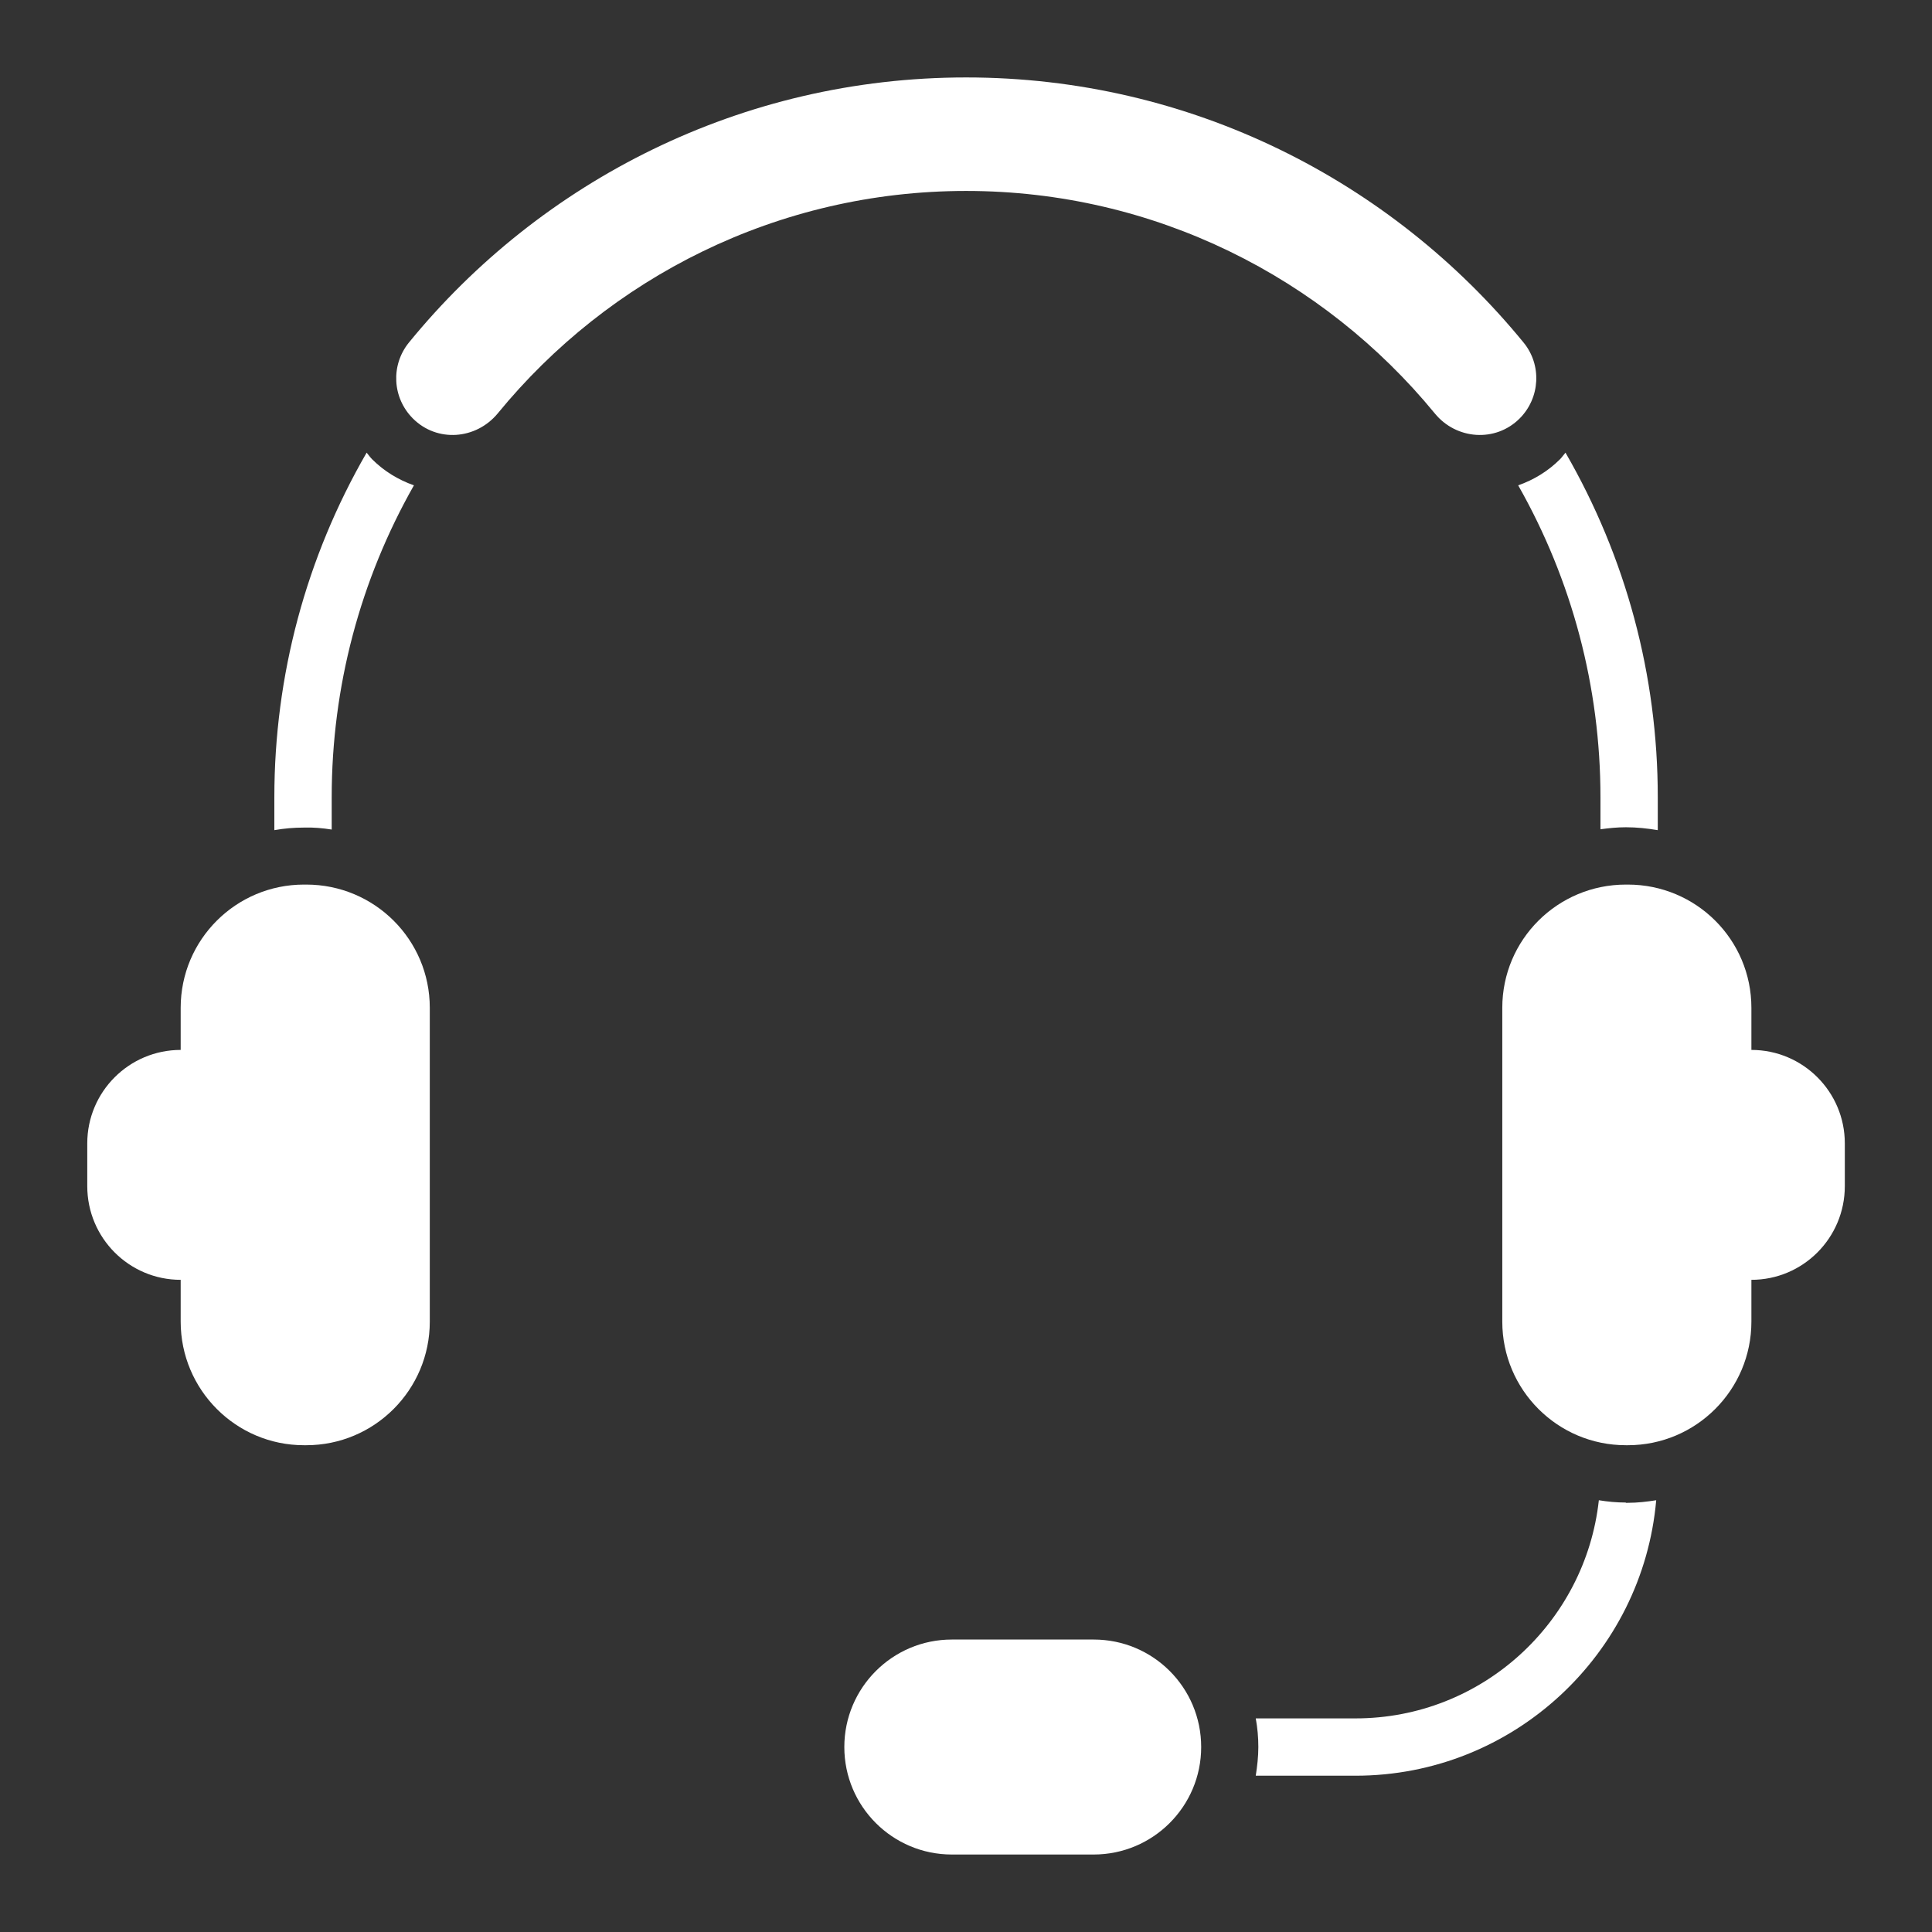
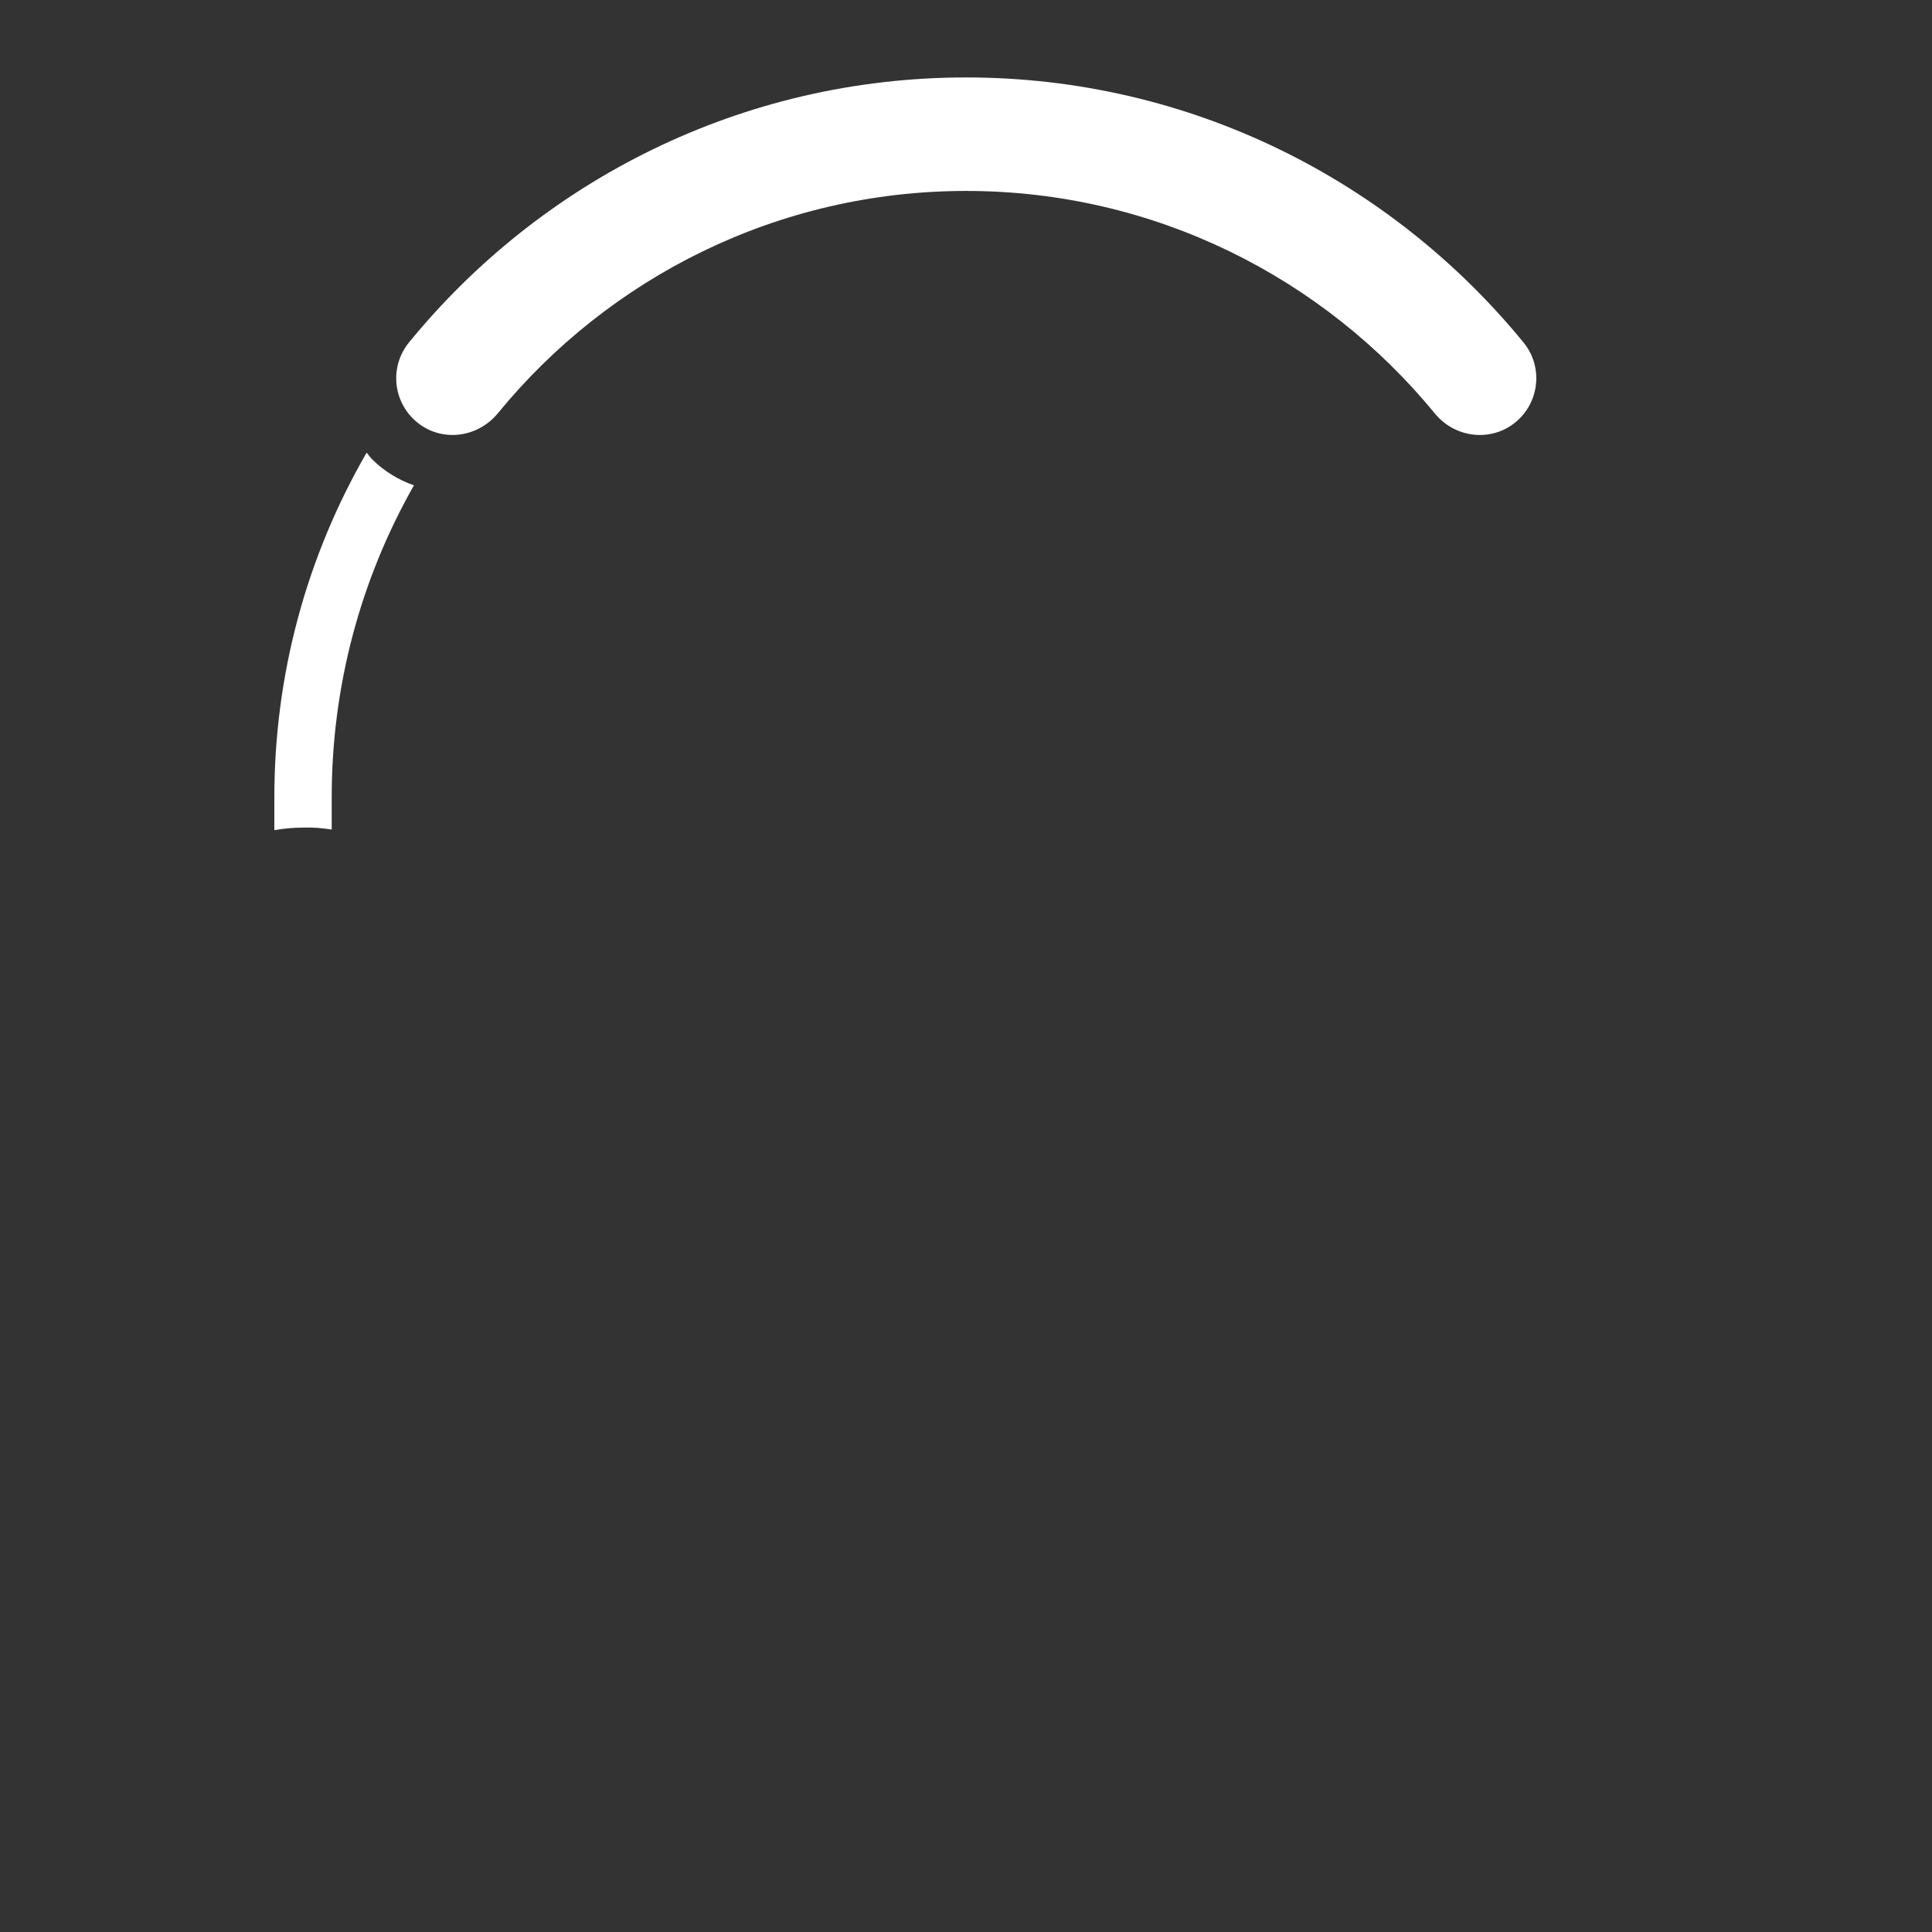
<svg xmlns="http://www.w3.org/2000/svg" width="48" height="48" viewBox="0 0 48 48" fill="none">
  <rect x="0" y="0" width="48" height="48" fill="#333333" stroke="none" />
-   <path d="M27.172 40.734C26.495 40.734 24.323 40.734 23.647 40.734C22.173 40.734 20.977 41.931 20.977 43.405C20.977 44.879 22.173 46.075 23.647 46.075H27.172C28.646 46.075 29.843 44.879 29.843 43.405C29.843 41.931 28.653 40.734 27.172 40.734Z" fill="white" />
-   <path d="M43.513 26.085V25.039C43.513 23.344 42.138 21.977 40.443 21.977H40.394C38.699 21.977 37.324 23.344 37.324 25.039V32.836C37.324 34.531 38.699 35.906 40.394 35.906H40.443C42.138 35.906 43.513 34.531 43.513 32.836V31.797C44.794 31.797 45.834 30.757 45.834 29.468V28.407C45.834 27.125 44.794 26.085 43.513 26.085Z" fill="white" />
-   <path d="M7.609 21.977H7.552C5.864 21.977 4.489 23.344 4.489 25.039V26.085C3.208 26.085 2.168 27.125 2.168 28.407V29.468C2.168 30.757 3.208 31.797 4.489 31.797V32.836C4.489 34.531 5.864 35.906 7.552 35.906H7.609C9.303 35.906 10.678 34.531 10.678 32.836V25.039C10.678 23.344 9.303 21.977 7.609 21.977Z" fill="white" />
  <path d="M35.646 10.27C36.18 10.925 37.156 10.996 37.754 10.398C38.267 9.885 38.309 9.066 37.853 8.511C34.571 4.495 29.579 1.924 24.003 1.924C18.427 1.924 13.435 4.495 10.159 8.511C9.703 9.074 9.746 9.885 10.259 10.398C10.857 10.996 11.825 10.925 12.367 10.27C15.123 6.902 19.317 4.744 24.003 4.744C28.688 4.744 32.883 6.902 35.646 10.27Z" fill="white" />
-   <path d="M40.393 37.33C40.165 37.33 39.944 37.309 39.723 37.273C39.389 40.314 36.811 42.693 33.677 42.693H31.199C31.242 42.928 31.263 43.163 31.263 43.405C31.263 43.647 31.235 43.882 31.199 44.117H33.677C37.594 44.117 40.813 41.097 41.148 37.273C40.92 37.309 40.685 37.337 40.443 37.337H40.393V37.33Z" fill="white" />
-   <path d="M39.763 19.806V20.603C39.969 20.575 40.176 20.553 40.396 20.553C40.667 20.553 40.93 20.582 41.187 20.625V19.806C41.187 16.779 40.396 13.845 38.894 11.246C38.844 11.303 38.808 11.36 38.758 11.41C38.459 11.709 38.103 11.923 37.719 12.058C39.057 14.415 39.763 17.071 39.763 19.806Z" fill="white" />
  <path d="M8.241 20.61V19.806C8.241 17.071 8.946 14.415 10.284 12.058C9.9 11.923 9.544 11.709 9.245 11.41C9.195 11.36 9.152 11.296 9.109 11.246C7.607 13.845 6.816 16.779 6.816 19.813V20.625C7.059 20.582 7.301 20.561 7.55 20.561C7.785 20.553 8.02 20.575 8.241 20.61Z" fill="white" />
</svg>